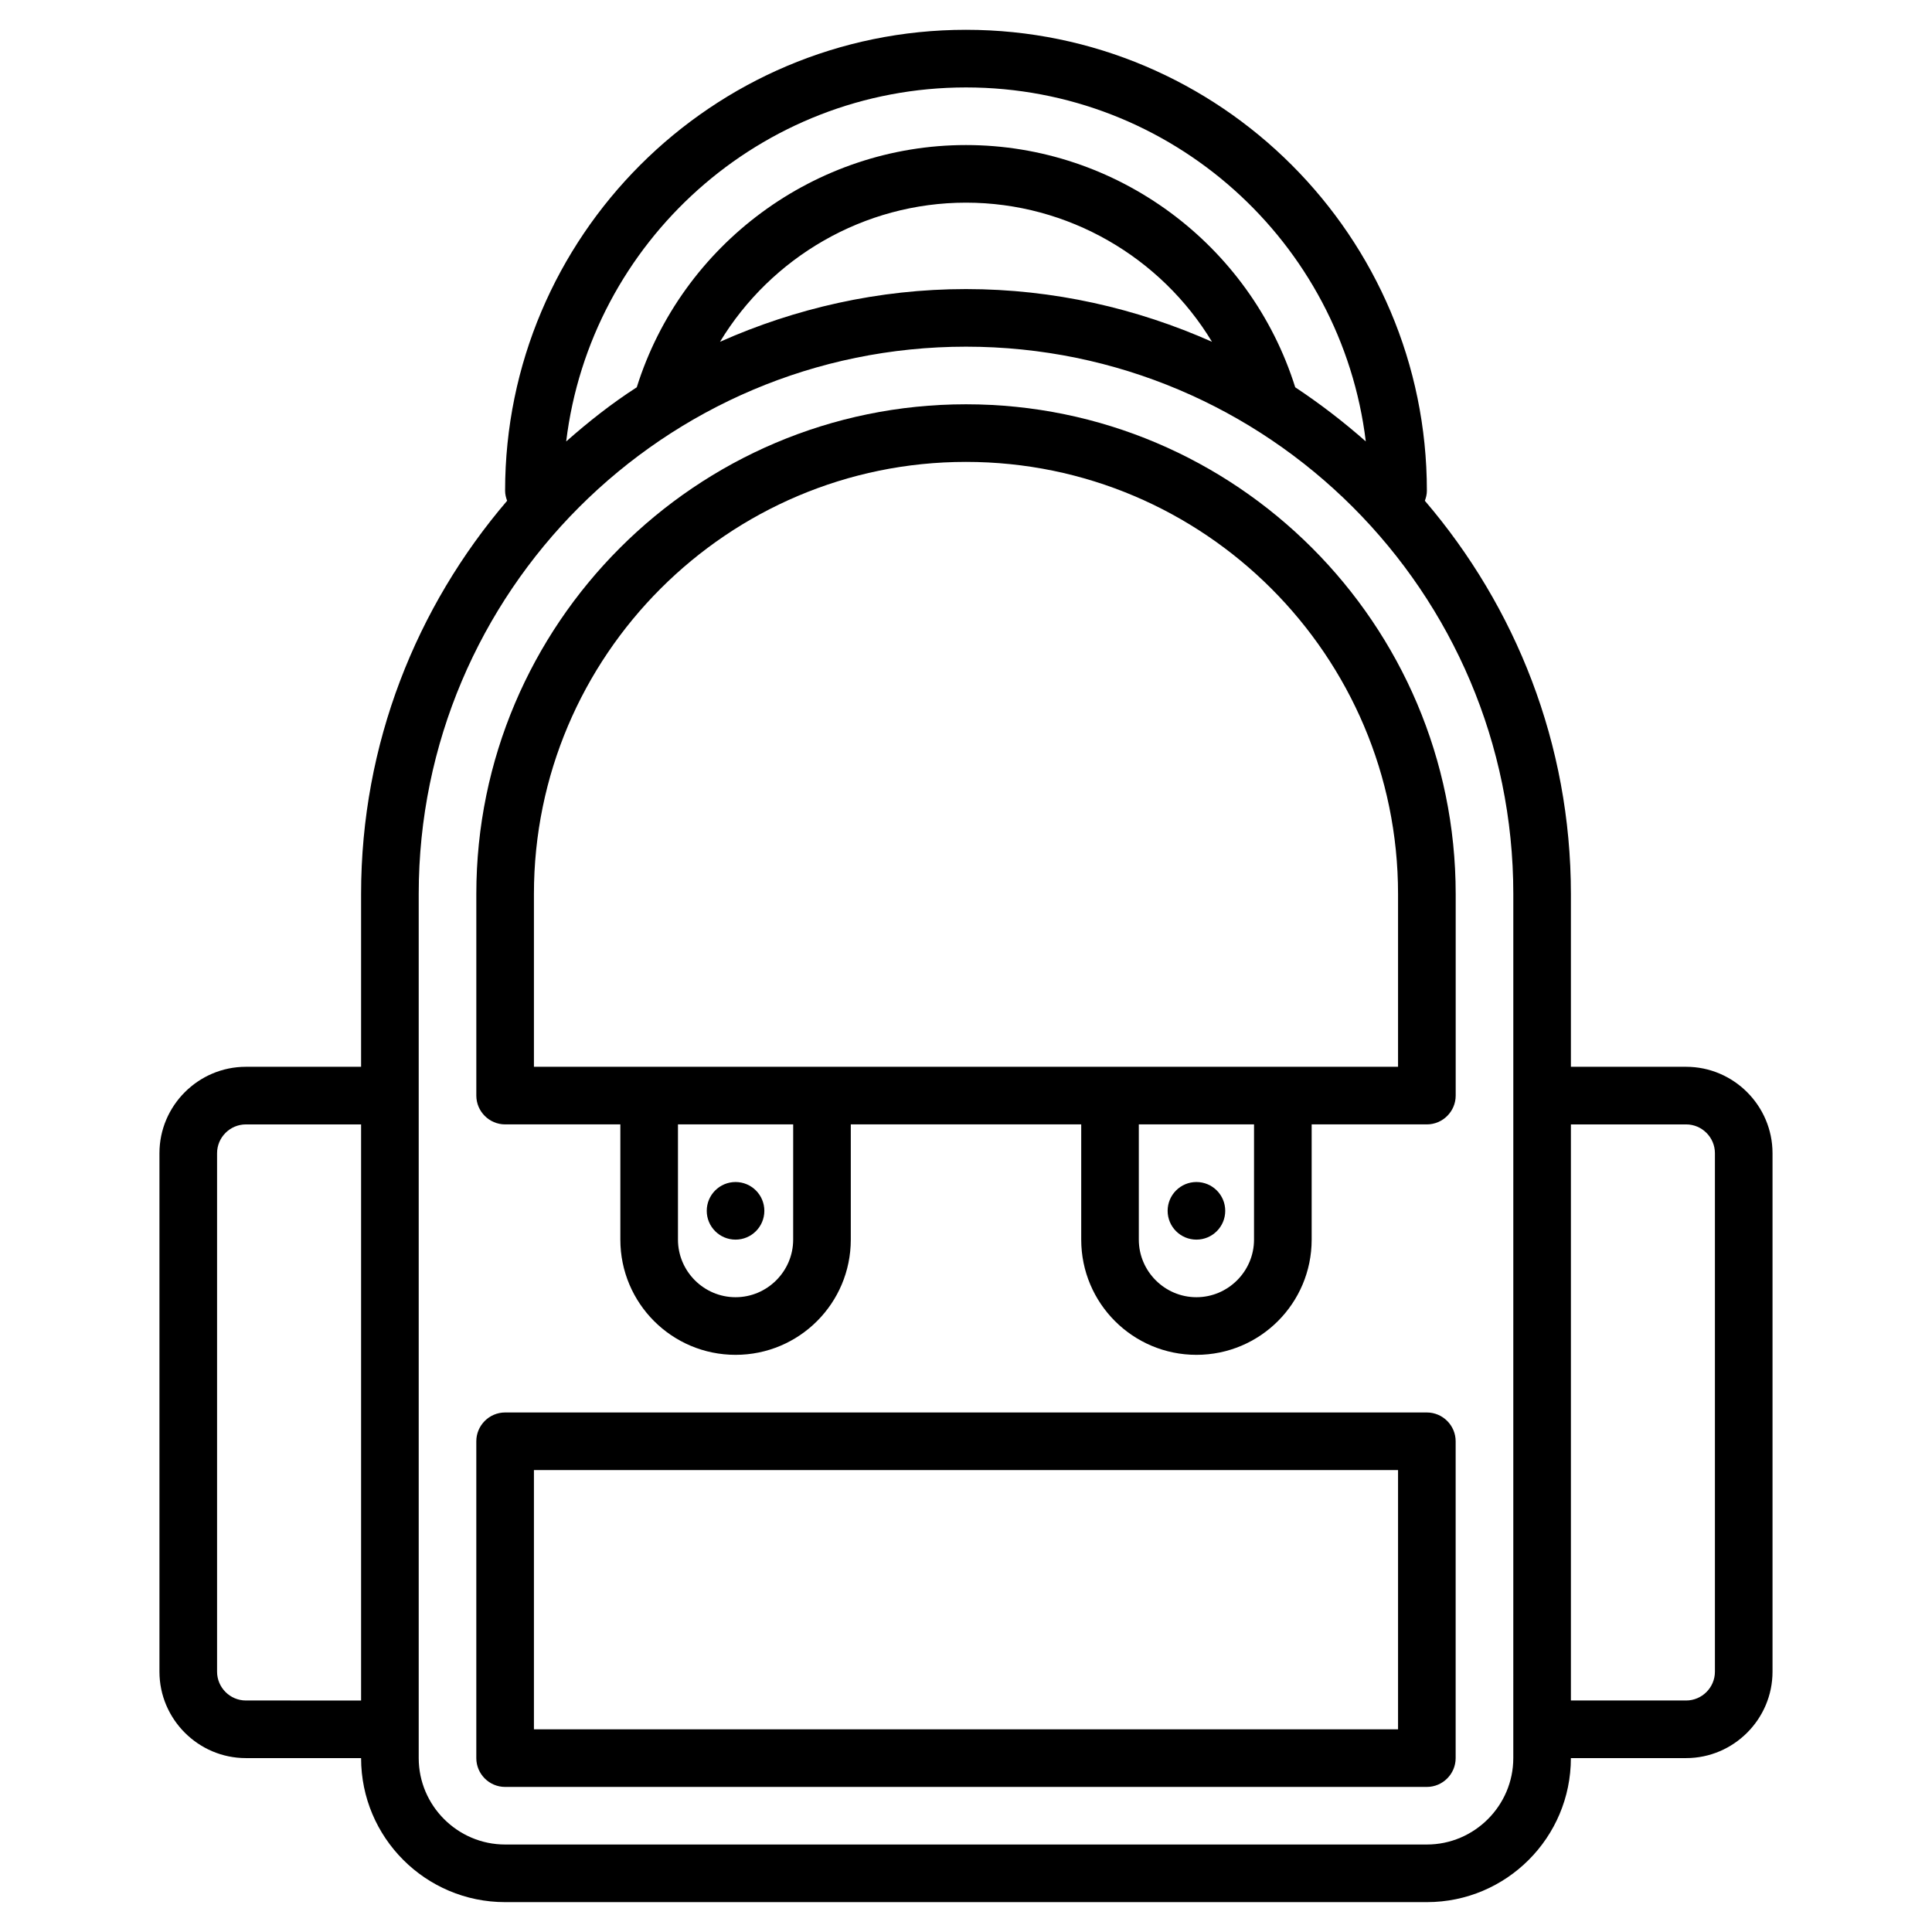
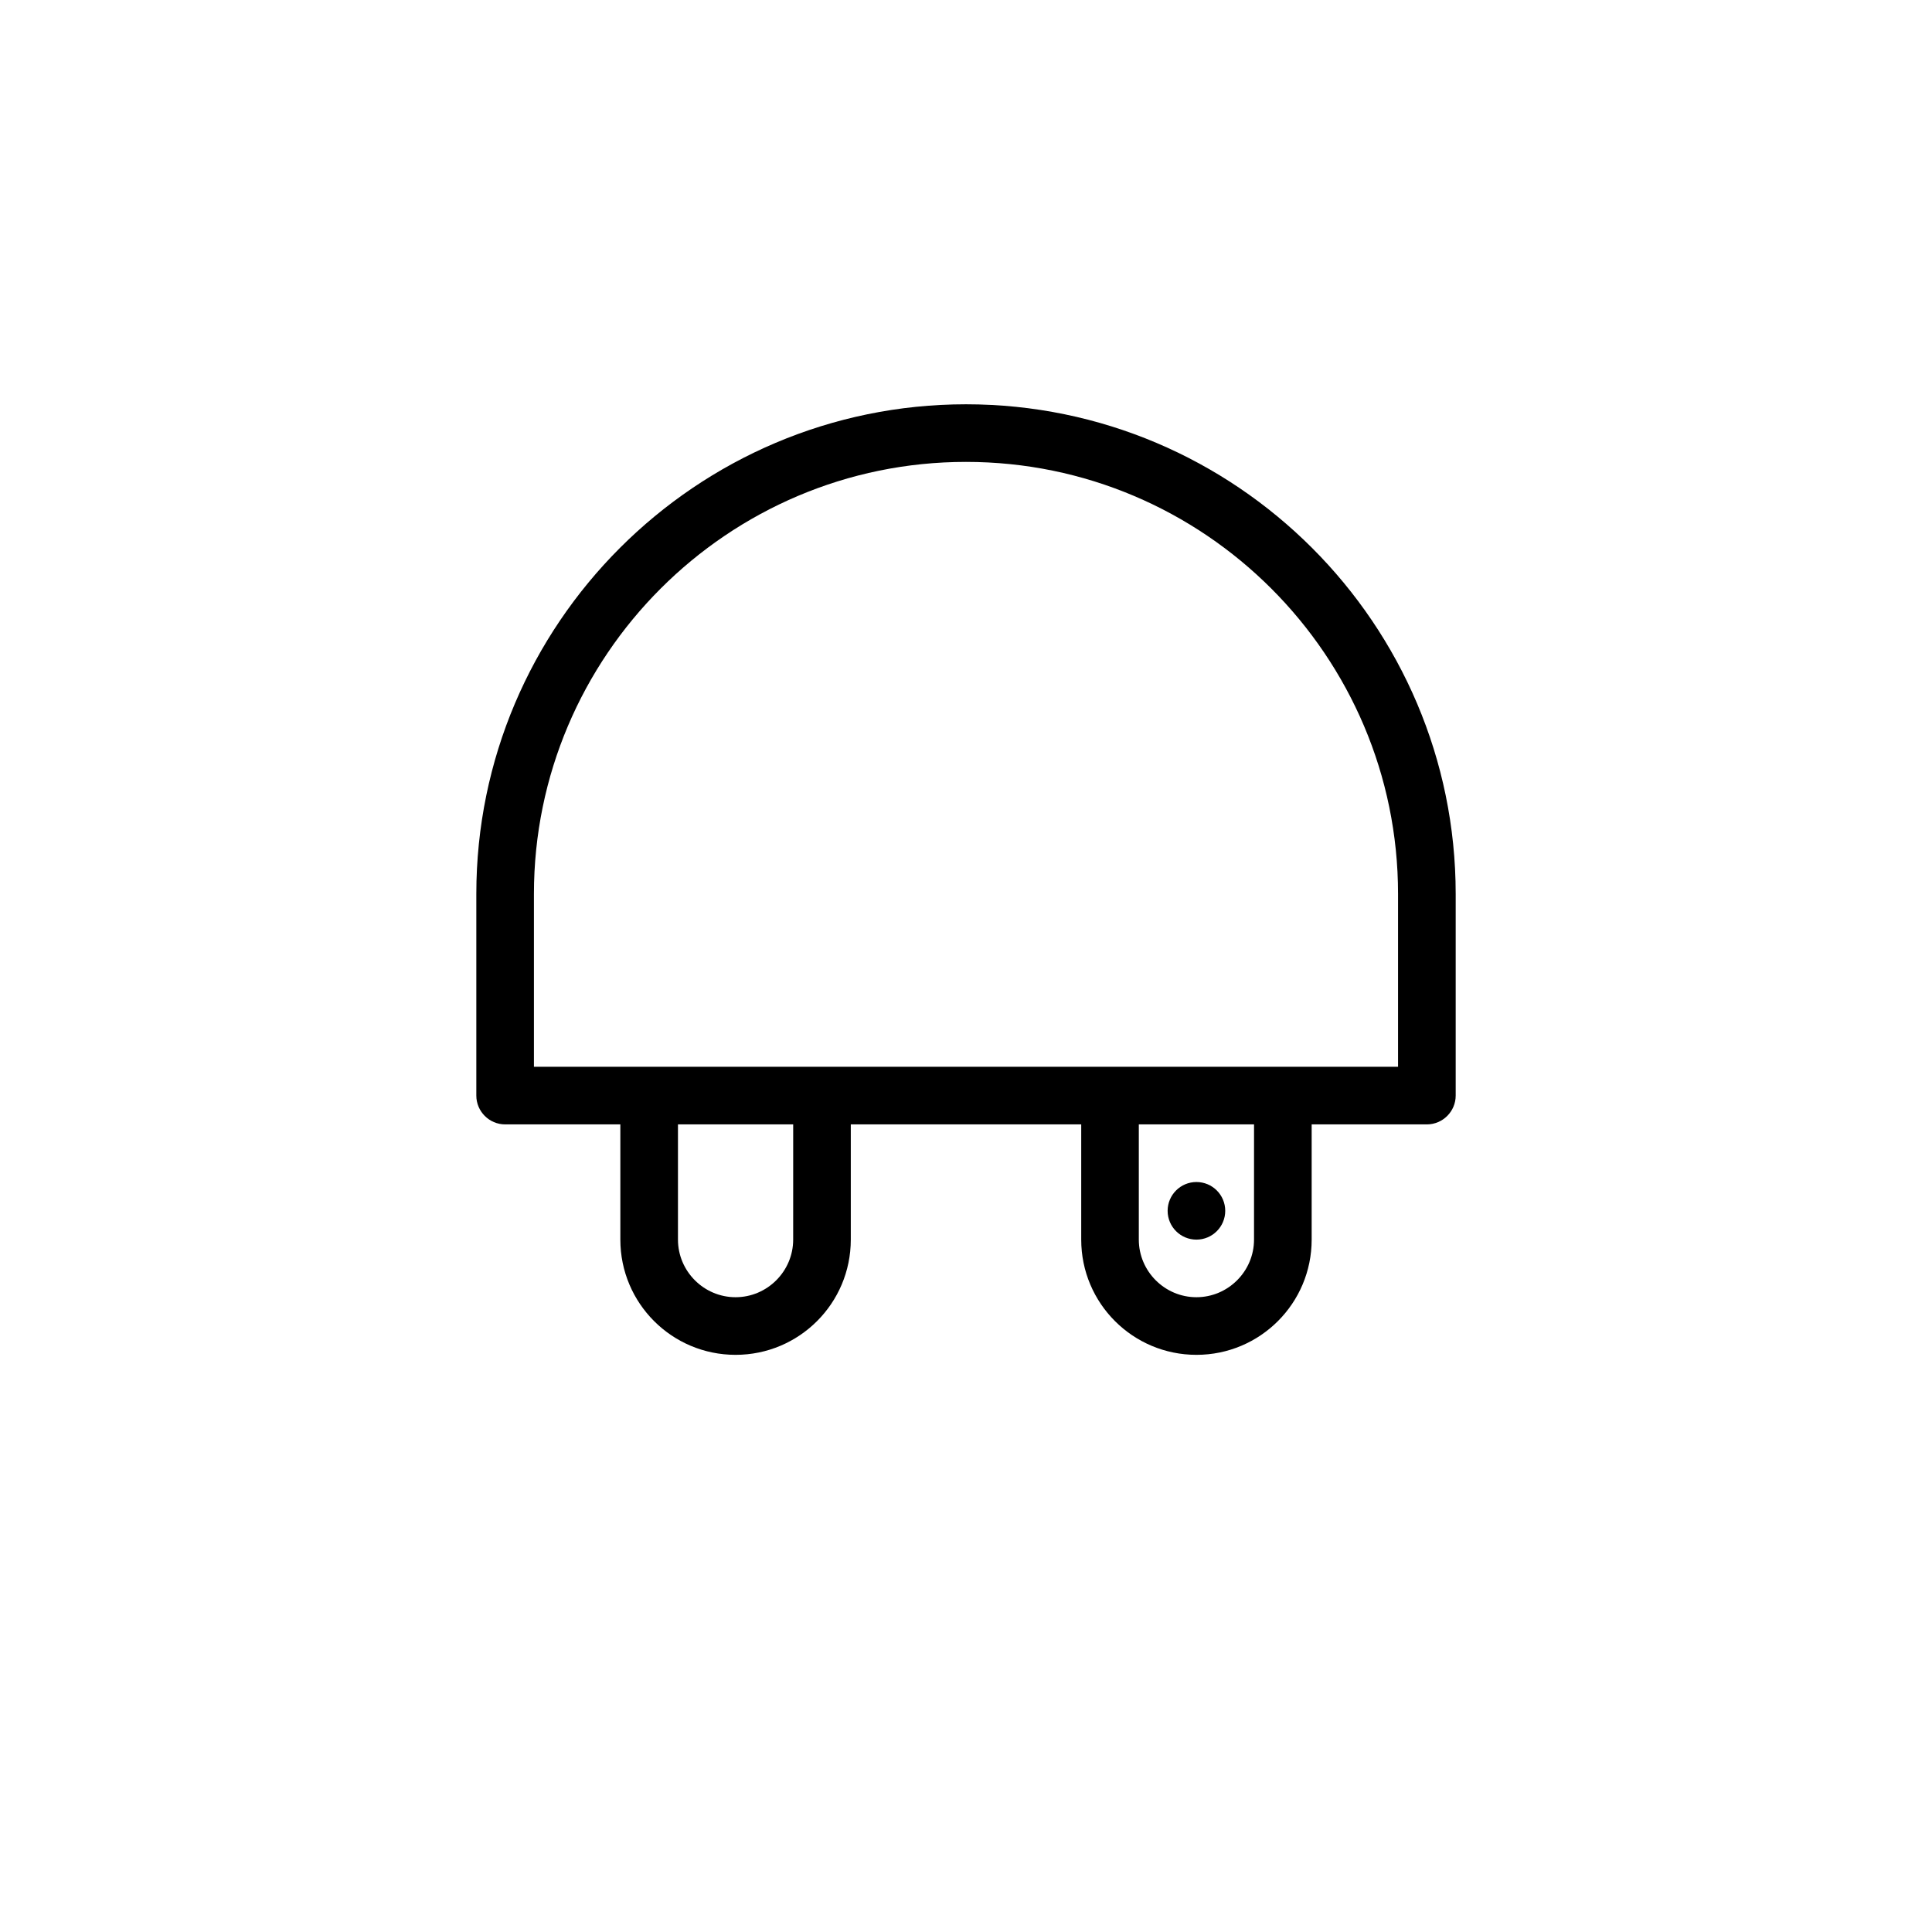
<svg xmlns="http://www.w3.org/2000/svg" fill="#000000" width="800px" height="800px" version="1.1" viewBox="144 144 512 512">
  <g>
-     <path d="m590.84 426.71h-30.535v-45.801c0-39.77-14.656-76.105-38.703-104.2 0.309-0.84 0.535-1.68 0.535-2.672 0-67.328-54.809-122.14-122.14-122.14s-122.14 54.809-122.14 122.14c0 0.992 0.23 1.832 0.535 2.672-24.043 28.09-38.699 64.426-38.699 104.2v45.801h-30.535c-12.594 0-22.902 10.305-22.902 22.902v137.4c0 12.594 10.305 22.902 22.902 22.902h30.535c0 21.07 17.098 38.168 38.168 38.168h244.27c21.07 0 38.168-17.098 38.168-38.168h30.535c12.594 0 22.902-10.305 22.902-22.902v-137.4c-0.004-12.598-10.309-22.902-22.902-22.902zm-190.84-259.54c54.504 0 99.539 40.992 105.95 93.816-5.879-5.191-12.137-10-18.703-14.352-11.91-37.938-47.328-64.195-87.25-64.195s-75.344 26.258-87.25 64.199c-6.641 4.273-12.824 9.16-18.703 14.352 6.41-52.828 51.449-93.82 105.95-93.82zm65.188 67.406c-19.922-8.855-41.984-13.969-65.188-13.969-23.207 0-45.266 5.113-65.191 13.969 13.586-22.441 38.168-36.871 65.191-36.871 27.098 0 51.676 14.504 65.188 36.871zm-256.03 360.07c-4.199 0-7.633-3.434-7.633-7.633v-137.4c0-4.199 3.434-7.633 7.633-7.633h30.535v152.67zm335.88 15.266c0 12.594-10.305 22.902-22.902 22.902h-244.27c-12.594 0-22.902-10.305-22.902-22.902v-229c0-80 65.039-145.04 145.04-145.04 80 0 145.04 65.039 145.04 145.04zm53.434-22.898c0 4.199-3.434 7.633-7.633 7.633h-30.535v-152.67h30.535c4.199 0 7.633 3.434 7.633 7.633z" />
    <path d="m400 251.14c-71.527 0-129.77 58.242-129.77 129.77v53.434c0 4.199 3.434 7.633 7.633 7.633h30.535v30.535c0 16.871 13.664 30.535 30.535 30.535s30.535-13.664 30.535-30.535v-30.535h61.066v30.535c0 16.871 13.664 30.535 30.535 30.535 16.871 0 30.535-13.664 30.535-30.535v-30.535h30.535c4.199 0 7.633-3.434 7.633-7.633v-53.434c-0.004-71.523-58.25-129.77-129.77-129.77zm-45.801 221.37c0 8.398-6.871 15.266-15.266 15.266-8.398 0-15.266-6.871-15.266-15.266v-30.535h30.535zm122.13 0c0 8.398-6.871 15.266-15.266 15.266-8.398 0-15.266-6.871-15.266-15.266v-30.535h30.535zm38.168-45.801h-229v-45.801c0-63.129 51.375-114.5 114.5-114.5s114.5 51.375 114.5 114.5z" />
-     <path d="m522.13 518.32h-244.27c-4.199 0-7.633 3.434-7.633 7.633v83.969c0 4.199 3.434 7.633 7.633 7.633h244.27c4.199 0 7.633-3.434 7.633-7.633v-83.969c0.004-4.195-3.434-7.633-7.633-7.633zm-7.633 83.969h-229v-68.703h229z" />
-     <path d="m346.56 464.88c0 4.215-3.414 7.633-7.633 7.633-4.215 0-7.633-3.418-7.633-7.633 0-4.215 3.418-7.633 7.633-7.633 4.219 0 7.633 3.418 7.633 7.633" />
    <path d="m468.7 464.88c0 4.215-3.418 7.633-7.633 7.633s-7.633-3.418-7.633-7.633c0-4.215 3.418-7.633 7.633-7.633s7.633 3.418 7.633 7.633" />
  </g>
</svg>